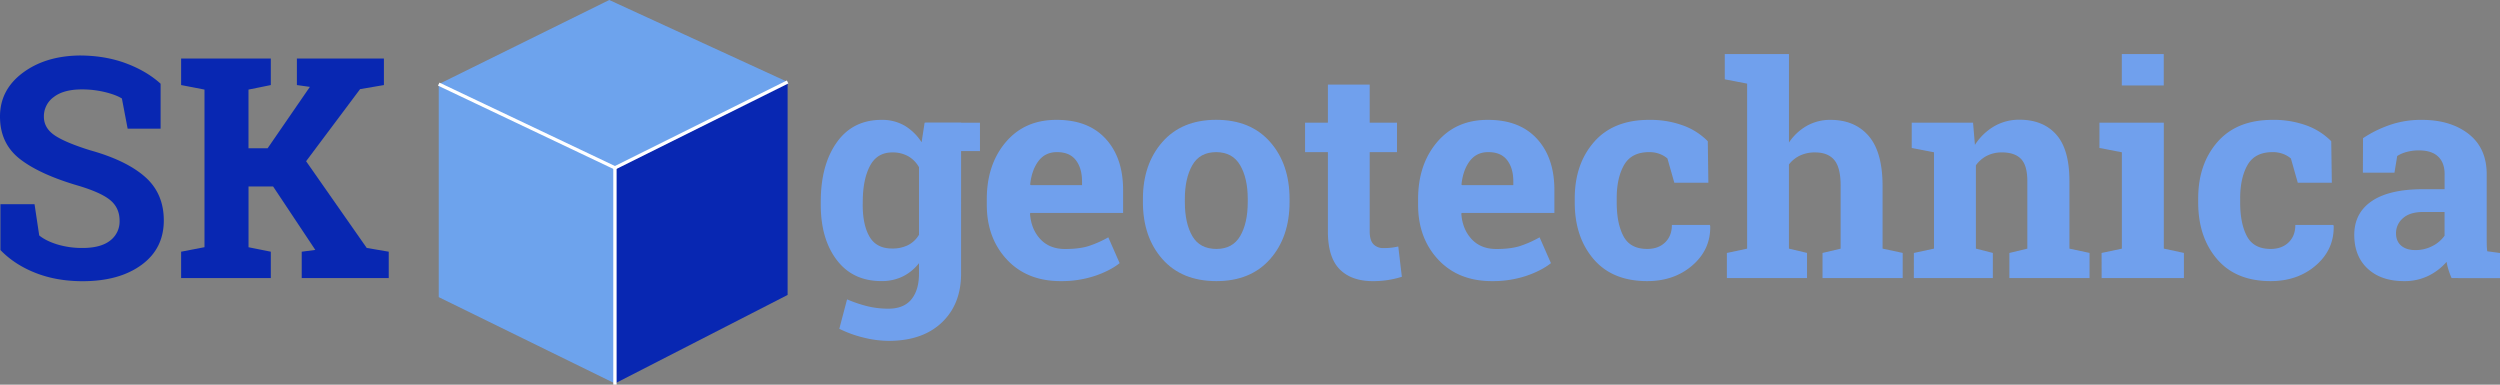
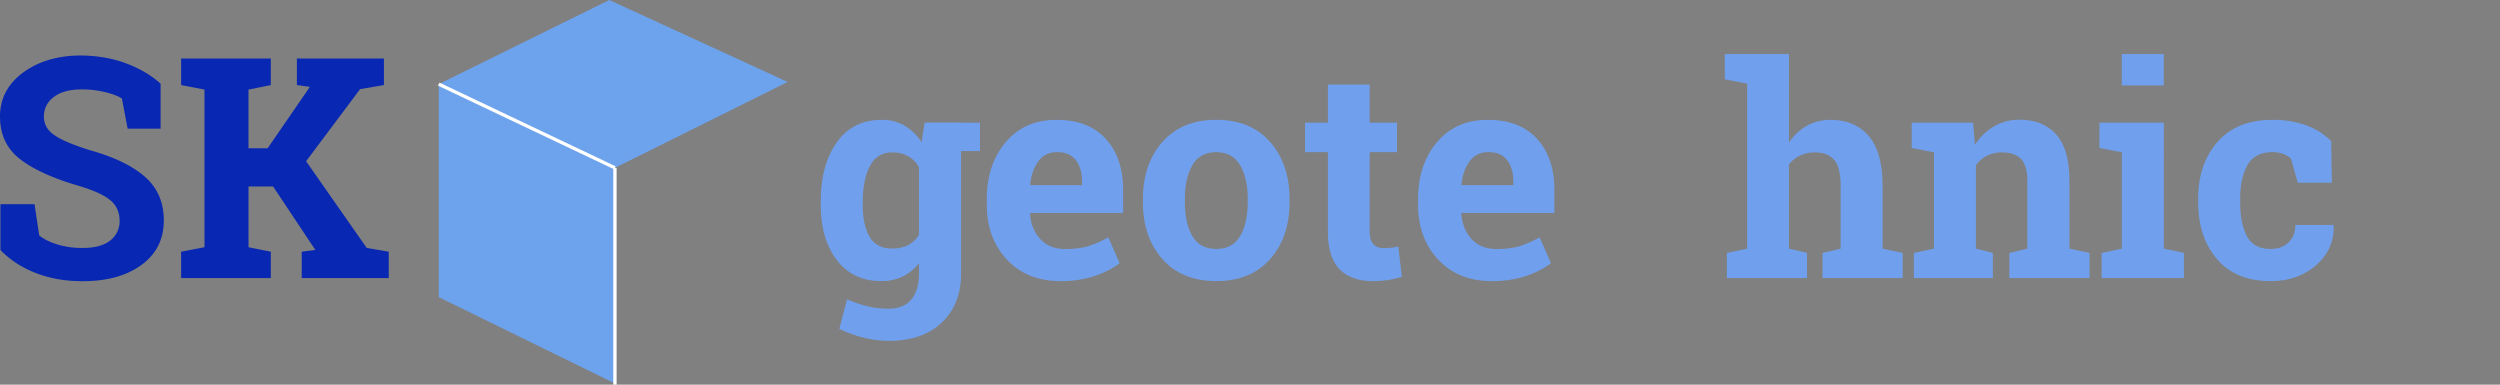
<svg xmlns="http://www.w3.org/2000/svg" viewBox="0 0 2252.47 346.58">
  <rect x="0" y="0" width="2252.47" height="346.58" fill="#808080" stroke="none" />
  <defs>
    <style>.cls-1{fill:#0827b2;}.cls-2{fill:#70a0ed;}.cls-3{fill:#6da3ed;}.cls-4,.cls-5{fill:none;stroke:#fff;stroke-width:3px;}.cls-4{stroke-miterlimit:10;}.cls-5{stroke-linejoin:round;}</style>
  </defs>
  <g id="Слой_2" data-name="Слой 2">
    <g id="Layer_1" data-name="Layer 1">
      <g id="SK_geotechnica" data-name="SK geotechnica">
        <path class="cls-1" d="M144.7,115.91H115l-5.17-27.17Q104.62,85.47,94.7,83a87.71,87.71,0,0,0-21.06-2.44q-16.3,0-25.2,6.86a21.37,21.37,0,0,0-8.9,17.73q0,10,9.31,16.51T81,135.34q32.74,9.1,49.66,24t16.92,39.27q0,25.41-20.11,40.08t-53,14.67q-23.5,0-42.46-7.47T.41,225.29V184H31.12l4.21,28.13q6,4.89,16.23,8.08a76.81,76.81,0,0,0,22.9,3.2q16.31,0,24.79-6.66a21.48,21.48,0,0,0,8.5-17.8q0-11.42-8.09-18.34T71.33,167.54q-35.19-10.18-53.26-24.18T0,105Q0,81,20.38,65.71T71.6,50q22.83,0,41.58,6.93T144.7,75.42Z" />
        <path class="cls-1" d="M163.18,226.78l21.06-4.07v-142l-21.06-4.08V52.73H244V76.64l-20.11,4.08v52.85h17.25l38.05-55.29-11.69-1.64V52.73h78.4V76.64l-21.47,3.67-48.64,64.95,54.62,78.13,19.84,3.39v23.78h-78.4V226.78l12.23-1.63L246.06,168H223.92v54.76L244,226.78v23.78H163.18Z" />
        <path class="cls-2" d="M739.5,181.72q0-33.14,14.43-53.45T794.37,108a40.12,40.12,0,0,1,20.71,5.24,46.23,46.23,0,0,1,15.27,14.94l2.71-17.59h32.87V246.42q0,27.69-17.4,44.19t-47.82,16.5a94.42,94.42,0,0,1-22.51-2.92,104.71,104.71,0,0,1-22-7.95l7-26.53a119,119,0,0,0,18.11,6.15,79.18,79.18,0,0,0,19.15,2.26q13.84,0,20.71-8.41T828,246.29V237.1a42.27,42.27,0,0,1-14.63,12,43.08,43.08,0,0,1-19.28,4.15q-25.75,0-40.18-19T739.5,184.43Zm37.79,2.71q0,18.38,6.21,28.92t20.19,10.55a31.15,31.15,0,0,0,14.69-3.17,24.26,24.26,0,0,0,9.64-9.25V150.66a26.11,26.11,0,0,0-9.64-9.84A28.4,28.4,0,0,0,804,137.33q-13.86,0-20.25,12.29t-6.41,32.1Z" />
        <path class="cls-2" d="M955.61,253.28q-30.29,0-48.4-19.41t-18.12-49.31v-5.17q0-31.18,17.15-51.38t46-20q28.34,0,44,17.08t15.66,46.19v20.58H928.3l-.26.78q1,13.85,9.26,22.77t22.32,8.93q12.54,0,20.83-2.52a96.65,96.65,0,0,0,18.12-8l10.22,23.29q-8.67,6.85-22.45,11.52A95.72,95.72,0,0,1,955.61,253.28Zm-3.37-116.21q-10.49,0-16.56,8t-7.51,21.09l.39.64h46.33v-3.36q0-12-5.63-19.22T952.24,137.07Z" />
        <path class="cls-2" d="M1029.75,179.26q0-31.32,17.54-51.31t48.46-20q31.05,0,48.59,19.93t17.53,51.37V182q0,31.59-17.53,51.44T1096,253.28q-31.18,0-48.72-19.87T1029.75,182Zm37.79,2.71q0,19.16,6.73,30.74T1096,224.29q14.61,0,21.41-11.65t6.8-30.67v-2.71q0-18.64-6.86-30.41t-21.61-11.78q-14.76,0-21.48,11.78t-6.73,30.41Z" />
        <path class="cls-2" d="M1234.08,76.25v34.3h24.59v26.52h-24.59v71.3q0,8.16,3.36,11.65a12,12,0,0,0,9.06,3.49,61.26,61.26,0,0,0,6.79-.32c2-.22,4.12-.58,6.54-1.1l3.23,27.3a88.64,88.64,0,0,1-12.55,2.91,86.86,86.86,0,0,1-13.46,1q-19.53,0-30.08-10.75t-10.55-34V137.07h-20.57V110.55h20.57V76.25Z" />
        <path class="cls-2" d="M1344.2,253.28q-30.29,0-48.4-19.41t-18.11-49.31v-5.17q0-31.18,17.14-51.38t46-20q28.34,0,44,17.08t15.66,46.19v20.58H1316.9l-.26.78q1,13.85,9.25,22.77t22.32,8.93q12.55,0,20.83-2.52a96.36,96.36,0,0,0,18.12-8l10.22,23.29q-8.67,6.85-22.45,11.52A95.68,95.68,0,0,1,1344.2,253.28Zm-3.36-116.21q-10.48,0-16.57,8t-7.5,21.09l.39.64h46.32v-3.36q0-12-5.63-19.22T1340.84,137.07Z" />
-         <path class="cls-2" d="M1484.08,224.29q10.1,0,16.18-5.89t6.08-15.72h34.16l.39.78q.51,21.21-15.92,35.52t-40.89,14.3q-31.3,0-48.26-19.8t-17-50.86v-3.88q0-30.93,17.41-50.85T1485.89,108a86.24,86.24,0,0,1,30.41,5,60,60,0,0,1,22.39,14.24l.52,37.4h-30.67l-6.21-21.87a23.94,23.94,0,0,0-7-4.08,25.79,25.79,0,0,0-9.45-1.62q-16,0-22.64,11.65t-6.6,30v3.88q0,18.76,6.08,30.22T1484.08,224.29Z" />
        <path class="cls-2" d="M1555.9,227.91l18.25-3.88V75.35L1554,71.47V48.69h57.84V128.4A47.59,47.59,0,0,1,1628,113.33,42.63,42.63,0,0,1,1649.2,108q22,0,34.49,14.55t12.48,45V224l18.12,3.88v22.65h-72.21V227.91l16.31-3.88V167.22q0-16.31-5.76-23.1t-17.15-6.79a31.31,31.31,0,0,0-13.78,2.85,27.63,27.63,0,0,0-9.9,8V224l16.31,3.88v22.65H1555.9Z" />
        <path class="cls-2" d="M1724.38,227.91,1742.5,224V137.2l-20.06-3.88V110.55h55.26l1.68,20a51.19,51.19,0,0,1,17.21-16.69,44.64,44.64,0,0,1,22.9-6q21.23,0,33.13,13.33t11.9,41.79V224l18.12,3.88v22.65h-72.21V227.91l16.18-3.88V163.21q0-14.1-5.69-20t-17.21-5.89a29.21,29.21,0,0,0-13.46,3,27.75,27.75,0,0,0-10,8.61V224l15.27,3.88v22.65h-71.17Z" />
        <path class="cls-2" d="M1893.51,227.91l18.25-3.88V137.2l-20.19-3.88V110.55h58V224l18.12,3.88v22.65h-74.15Zm56-150.88h-37.78V48.69h37.78Z" />
        <path class="cls-2" d="M2045.82,224.29q10.08,0,16.17-5.89t6.08-15.72h34.17l.38.78q.52,21.21-15.91,35.52t-40.89,14.3q-31.32,0-48.27-19.8t-17-50.86v-3.88q0-30.93,17.4-50.85T2047.63,108a86.28,86.28,0,0,1,30.41,5,60.07,60.07,0,0,1,22.38,14.24l.52,37.4h-30.67l-6.21-21.87a23.94,23.94,0,0,0-7-4.08,25.77,25.77,0,0,0-9.44-1.62q-16.05,0-22.65,11.65t-6.6,30v3.88q0,18.76,6.08,30.22T2045.82,224.29Z" />
-         <path class="cls-2" d="M2208.86,250.56a68.79,68.79,0,0,1-2.71-7.18,56,56,0,0,1-1.82-7.44A51.94,51.94,0,0,1,2188,248.49a49,49,0,0,1-22.06,4.79q-20.58,0-32.67-11.2t-12.1-30.47q0-19.67,15.79-30.41t46.32-10.74h19.28V156.74q0-10.1-5.82-15.66t-17.21-5.56A40.85,40.85,0,0,0,2168,137a30.11,30.11,0,0,0-8.15,3.56l-2.46,15h-28.47l.13-31.06a106.31,106.31,0,0,1,23.75-11.78A86.13,86.13,0,0,1,2182,108q26,0,42.25,12.74t16.24,36.3v57.84q0,3.24.06,6.09a44.33,44.33,0,0,0,.45,5.43l11.52,1.55v22.65Zm-32.74-25.24a32.84,32.84,0,0,0,15.53-3.68,30,30,0,0,0,10.87-9.26V191h-19.28q-12,0-18.24,5.63a17.59,17.59,0,0,0-6.22,13.52q0,7.13,4.6,11.13T2176.12,225.32Z" />
        <rect class="cls-2" x="833.71" y="110.56" width="49.22" height="25.57" />
      </g>
      <g id="cube">
        <polygon class="cls-3" points="395.29 75.81 548.93 0 709.63 73.84 554.06 151.23 395.29 75.81" />
        <polygon class="cls-3" points="395.29 75.81 554.06 151.23 554.06 345.5 395.29 267.71 395.29 75.81" />
-         <polyline class="cls-1" points="554.06 151.23 554.06 345.5 709.63 265.74 709.63 73.84 554.06 151.23" />
        <line class="cls-4" x1="554.06" y1="151.23" x2="395.29" y2="75.81" />
        <line class="cls-4" x1="554.06" y1="151.23" x2="554.06" y2="346.58" />
-         <line class="cls-5" x1="709.63" y1="73.84" x2="554.06" y2="151.23" />
      </g>
    </g>
  </g>
</svg>